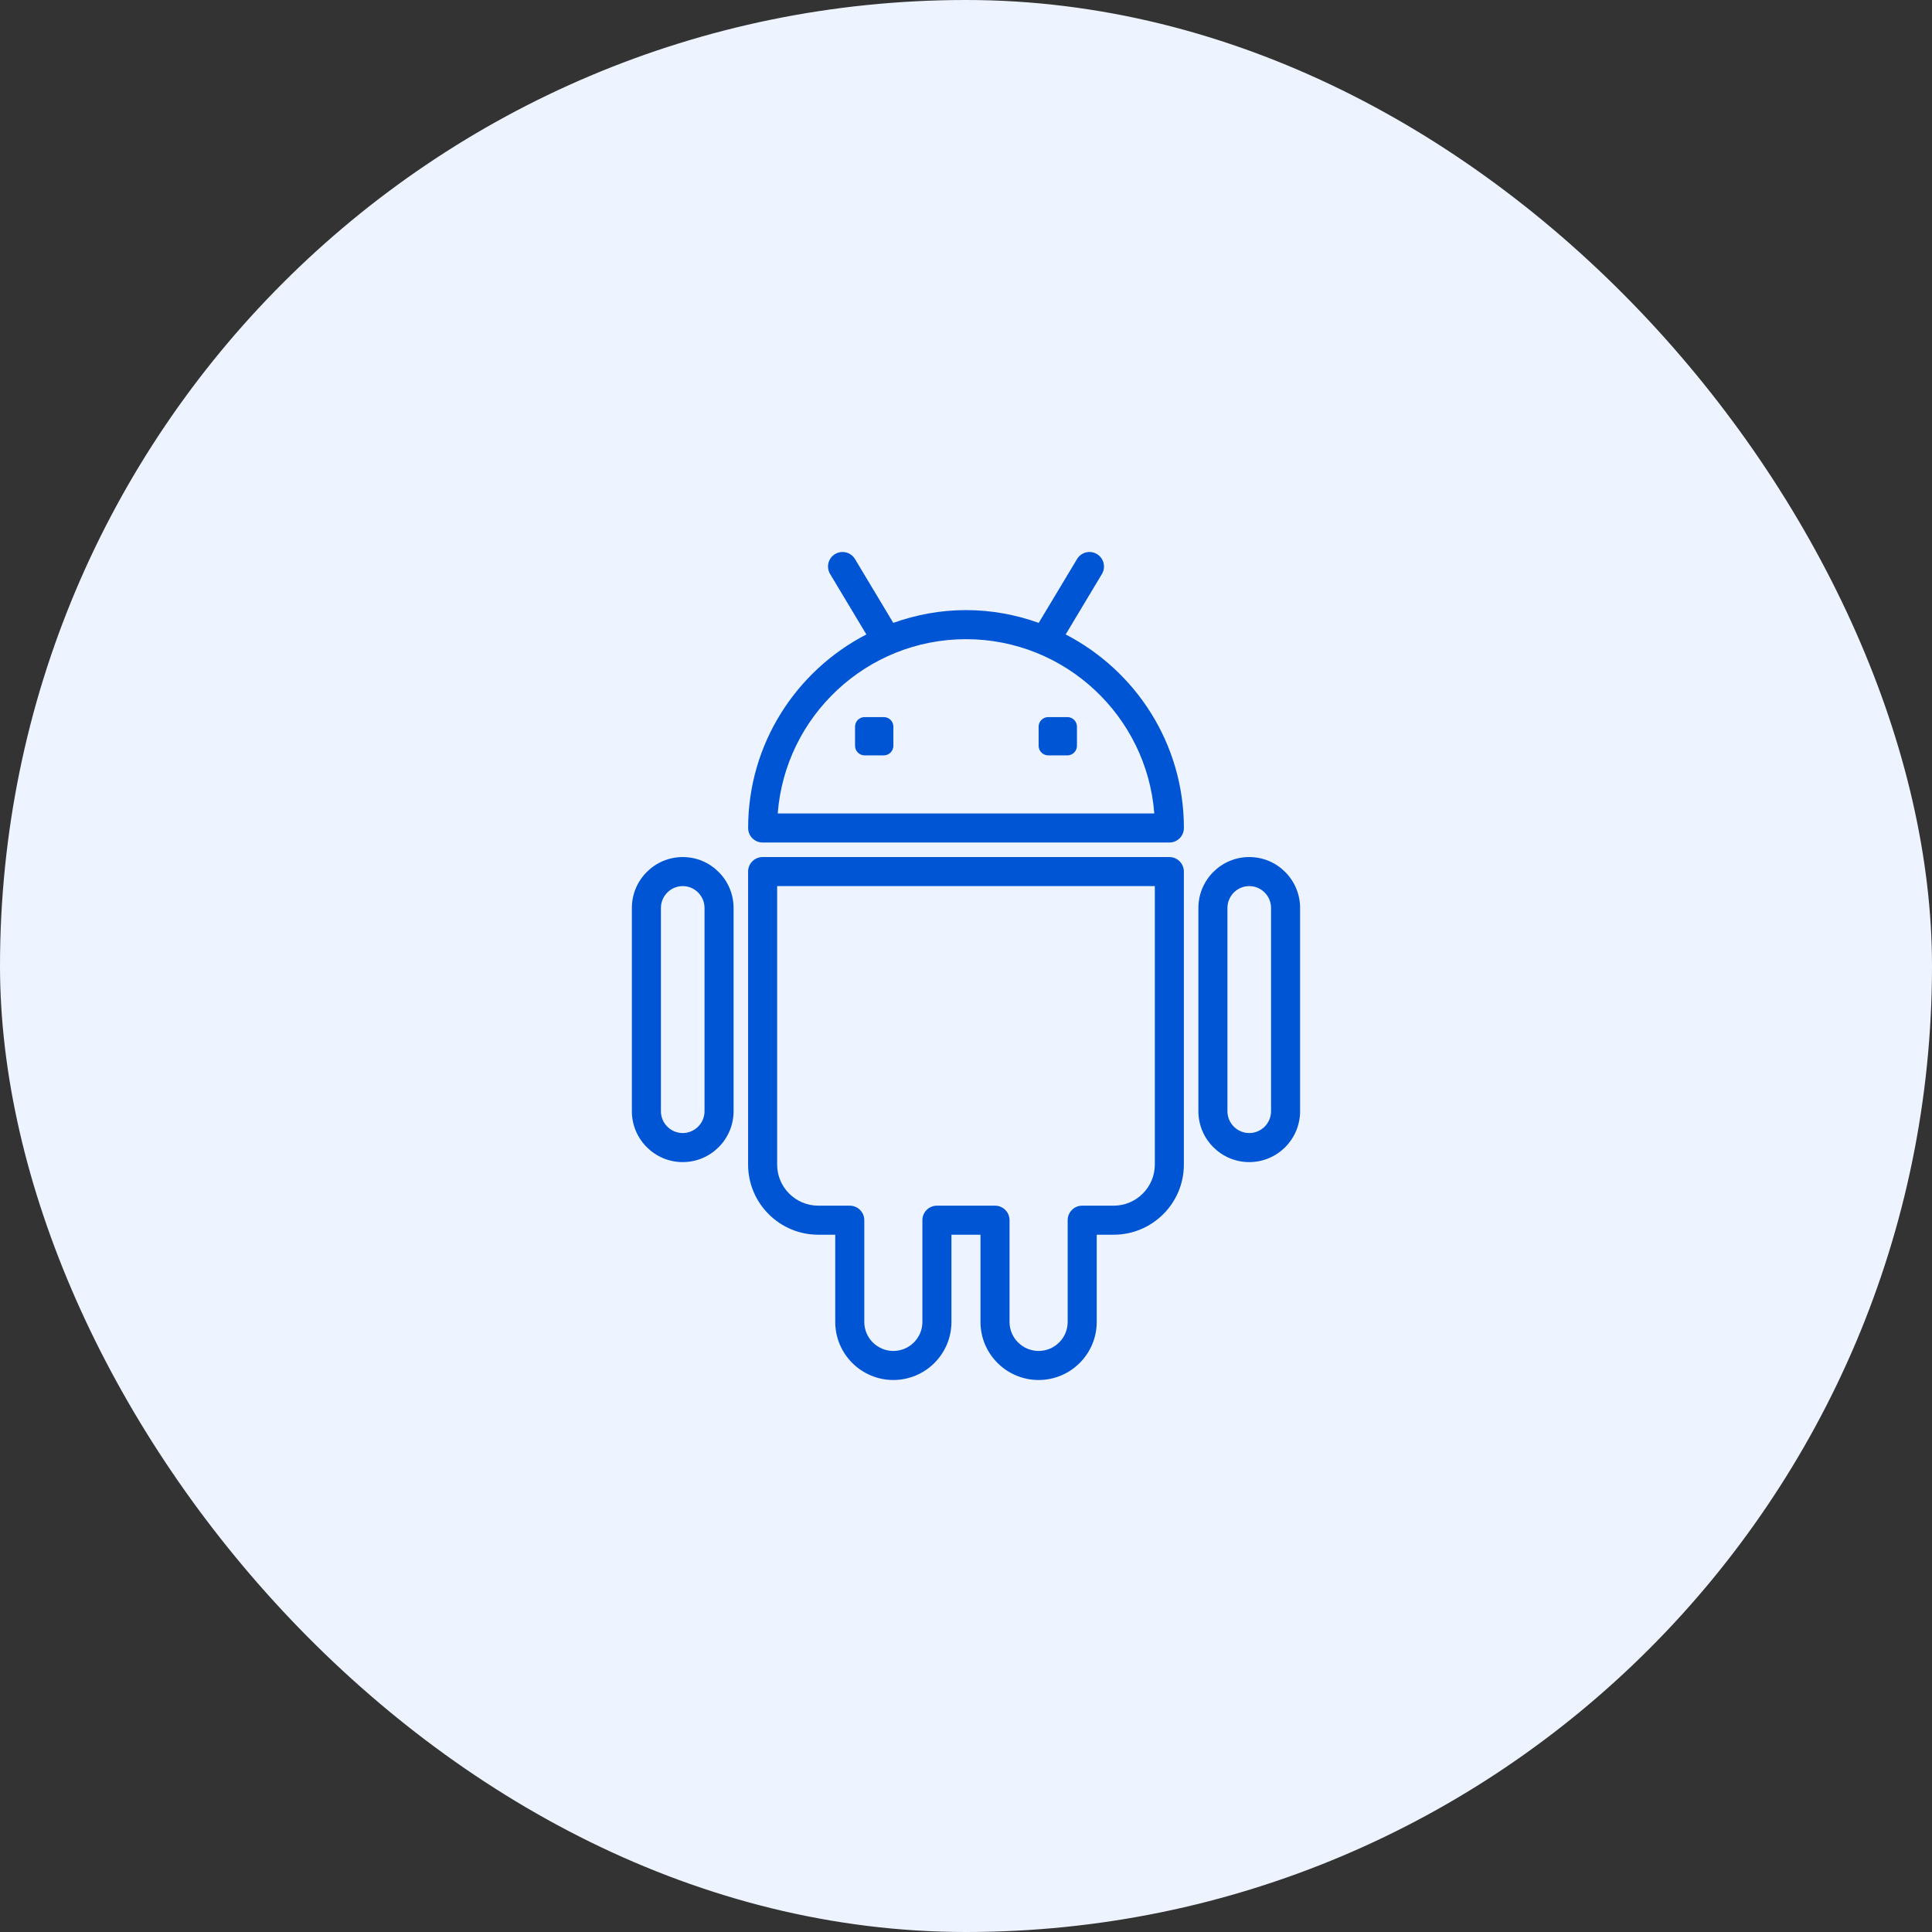
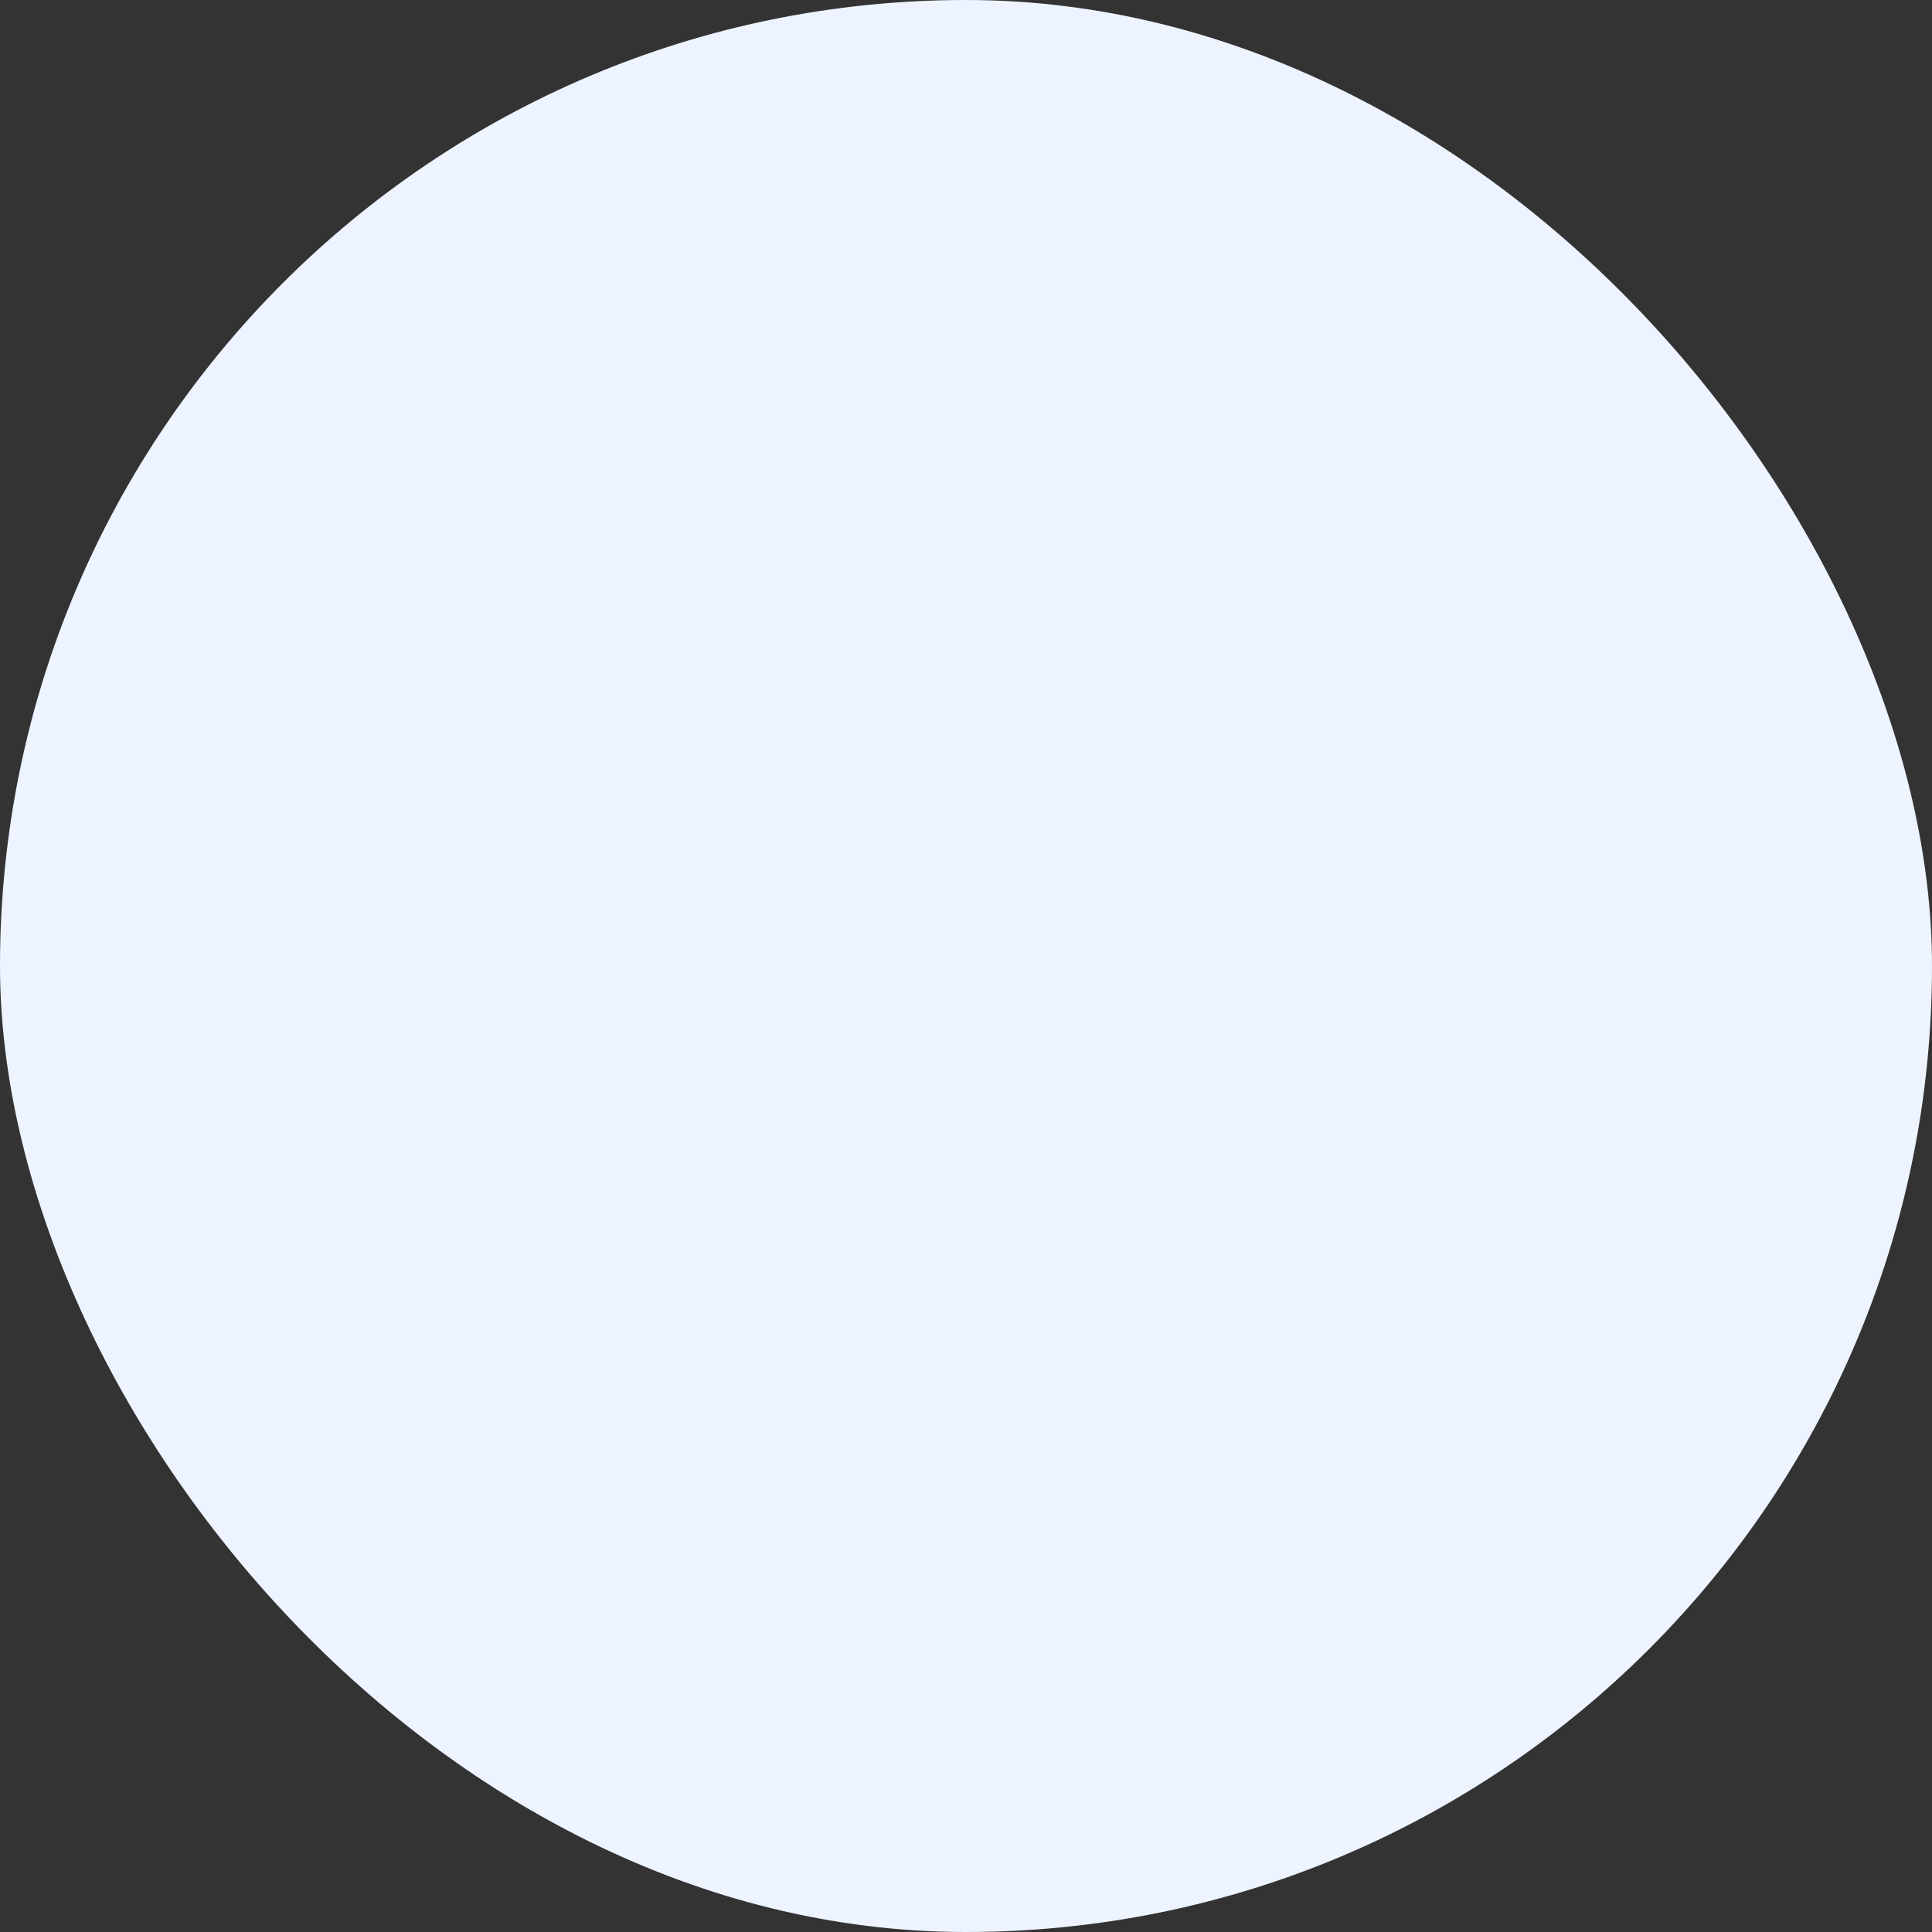
<svg xmlns="http://www.w3.org/2000/svg" width="56" height="56" viewBox="0 0 56 56" fill="none">
  <rect x="0" y="0" width="56" height="56" fill="#333333" stroke="none" />
  <rect width="56" height="56" rx="28" fill="#EDF4FF" />
  <g clip-path="url(#clip0_2402_8100)">
    <path d="M30.889 18.39L31.94 16.638C32.059 16.438 31.995 16.18 31.796 16.06C31.596 15.94 31.337 16.005 31.218 16.205L30.108 18.054C29.448 17.819 28.74 17.684 28 17.684C27.26 17.684 26.553 17.819 25.892 18.054L24.783 16.205C24.663 16.005 24.404 15.941 24.205 16.06C24.005 16.18 23.941 16.438 24.061 16.638L25.112 18.39C23.079 19.441 21.685 21.559 21.685 24C21.685 24.233 21.873 24.421 22.106 24.421H33.895C34.127 24.421 34.316 24.233 34.316 24C34.316 21.559 32.921 19.441 30.889 18.39ZM22.543 23.579C22.758 20.757 25.124 18.527 28 18.527C30.877 18.527 33.242 20.757 33.458 23.579H22.543Z" fill="#0055D4" />
    <path d="M30.938 20.785H30.383C30.23 20.785 30.105 20.909 30.105 21.062V21.617C30.105 21.77 30.23 21.895 30.383 21.895H30.938C31.092 21.895 31.216 21.77 31.216 21.617V21.062C31.216 20.909 31.091 20.785 30.938 20.785Z" fill="#0055D4" />
-     <path d="M25.617 20.785H25.062C24.908 20.785 24.784 20.909 24.784 21.062V21.617C24.784 21.77 24.908 21.895 25.062 21.895H25.617C25.77 21.895 25.895 21.77 25.895 21.617V21.062C25.895 20.909 25.77 20.785 25.617 20.785Z" fill="#0055D4" />
    <path d="M33.894 24.842H22.105C21.872 24.842 21.684 25.031 21.684 25.263V33.756C21.684 34.878 22.597 35.789 23.719 35.789H24.21V38.318C24.21 39.245 24.965 40 25.894 40C26.823 40 27.578 39.245 27.578 38.318V35.789H28.42V38.318C28.42 39.245 29.176 40 30.105 40C31.033 40 31.789 39.245 31.789 38.318V35.789H32.28C33.402 35.789 34.315 34.878 34.315 33.756V25.263C34.315 25.031 34.127 24.842 33.894 24.842ZM33.473 33.756C33.473 34.413 32.938 34.947 32.28 34.947H31.368C31.135 34.947 30.947 35.136 30.947 35.368V38.318C30.947 38.782 30.569 39.158 30.105 39.158C29.64 39.158 29.262 38.781 29.262 38.318V35.368C29.262 35.136 29.074 34.947 28.841 34.947H27.157C26.925 34.947 26.736 35.136 26.736 35.368V38.318C26.736 38.782 26.358 39.158 25.894 39.158C25.43 39.158 25.052 38.781 25.052 38.318V35.368C25.052 35.136 24.863 34.947 24.631 34.947H23.719C23.061 34.947 22.526 34.413 22.526 33.756V25.684H33.473V33.756Z" fill="#0055D4" />
    <path d="M36.21 24.842C35.397 24.842 34.736 25.504 34.736 26.318V32.209C34.736 33.022 35.397 33.684 36.21 33.684C37.023 33.684 37.684 33.022 37.684 32.209V26.318C37.684 25.504 37.023 24.842 36.21 24.842ZM36.842 32.209C36.842 32.558 36.558 32.842 36.21 32.842C35.862 32.842 35.578 32.558 35.578 32.209V26.318C35.578 25.969 35.862 25.684 36.21 25.684C36.558 25.684 36.842 25.969 36.842 26.318V32.209Z" fill="#0055D4" />
    <path d="M19.789 24.842C18.977 24.842 18.315 25.504 18.315 26.318V32.209C18.315 33.022 18.977 33.684 19.789 33.684C20.602 33.684 21.263 33.022 21.263 32.209V26.318C21.263 25.504 20.602 24.842 19.789 24.842ZM20.421 32.209C20.421 32.558 20.137 32.842 19.789 32.842C19.441 32.842 19.157 32.558 19.157 32.209V26.318C19.157 25.969 19.441 25.684 19.789 25.684C20.137 25.684 20.421 25.969 20.421 26.318V32.209Z" fill="#0055D4" />
  </g>
  <defs>
    <clipPath id="clip0_2402_8100">
-       <rect width="24" height="24" fill="white" transform="translate(16 16)" />
-     </clipPath>
+       </clipPath>
  </defs>
</svg>